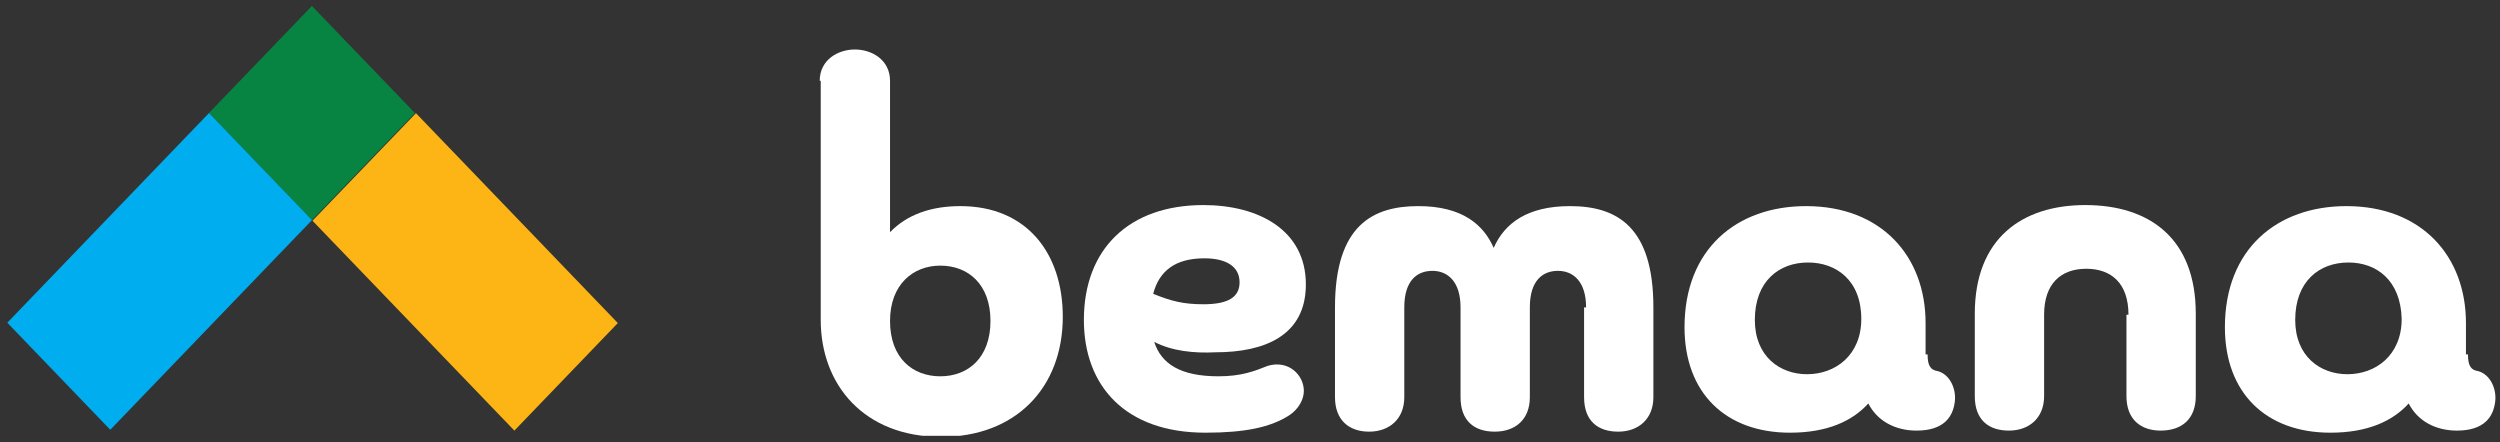
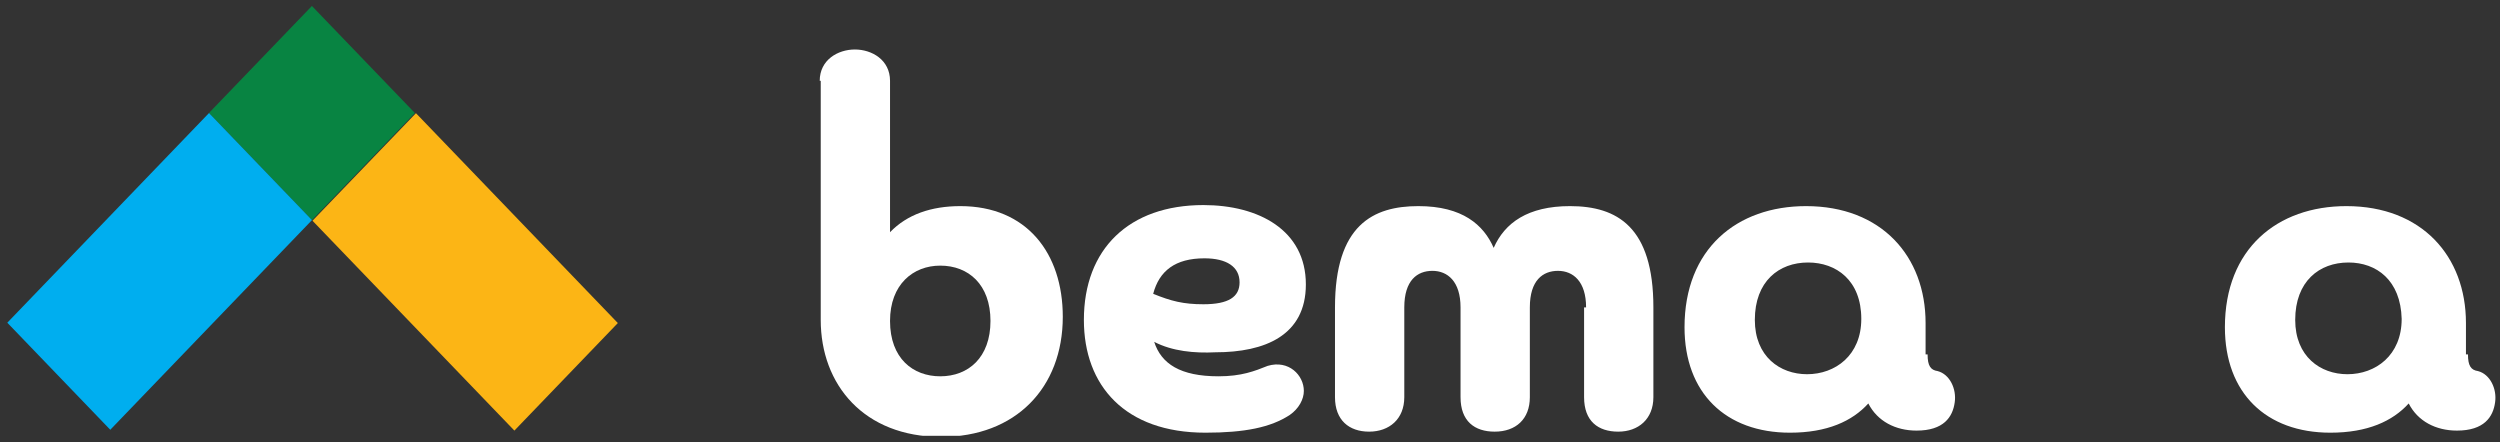
<svg xmlns="http://www.w3.org/2000/svg" width="226" height="40" viewBox="0 0 226 40" fill="none">
  <rect x="0" y="0" width="226" height="40" fill="#333333" stroke="none" />
  <g clip-path="url(#clip0)">
    <path d="M28.196 0.54L18.887 10.218L28.196 19.896L37.506 10.218L28.196 0.54Z" fill="#088442" />
    <path d="M18.894 10.218L0.66 29.173L9.969 38.851L28.203 19.896L18.894 10.218Z" fill="#00AEEF" />
    <path d="M74.103 7.306C74.103 5.418 75.737 4.474 77.281 4.474C78.824 4.474 80.459 5.418 80.459 7.306V20.992C82.002 19.388 84.181 18.633 86.815 18.633C92.808 18.633 96.076 22.88 96.076 28.638C96.076 35.056 91.809 39.493 85.09 39.493C78.098 39.493 74.194 34.773 74.194 28.921V7.306H74.103ZM84.999 34.018C87.541 34.018 89.539 32.319 89.539 29.015C89.539 25.712 87.541 24.013 84.999 24.013C82.547 24.013 80.459 25.712 80.459 29.015C80.459 32.413 82.547 34.018 84.999 34.018Z" fill="white" />
    <path d="M104.339 30.903C104.974 32.885 106.7 34.018 110.15 34.018C112.238 34.018 113.419 33.546 114.599 33.074C116.506 32.508 117.868 33.924 117.868 35.34C117.868 36.095 117.414 36.944 116.597 37.511C114.872 38.643 112.511 39.115 108.97 39.115C101.706 39.115 97.983 34.868 97.983 28.921C97.983 22.503 102.069 18.538 108.788 18.538C113.782 18.538 118.05 20.803 118.05 25.712C118.05 30.337 114.327 31.847 109.878 31.847C107.971 31.942 105.973 31.753 104.339 30.903ZM104.248 26.561C105.882 27.222 106.972 27.505 108.788 27.505C111.058 27.505 112.057 26.845 112.057 25.523C112.057 24.107 110.876 23.352 108.879 23.352C106.246 23.352 104.793 24.485 104.248 26.561Z" fill="white" />
    <path d="M143.382 27.788C143.382 25.429 142.202 24.485 140.84 24.485C139.478 24.485 138.298 25.334 138.298 27.788V35.906C138.298 37.888 137.027 39.021 135.12 39.021C133.304 39.021 132.033 38.077 132.033 35.906V27.788C132.033 25.429 130.852 24.485 129.49 24.485C128.128 24.485 126.948 25.334 126.948 27.788V35.906C126.948 37.888 125.586 39.021 123.77 39.021C121.954 39.021 120.683 37.983 120.683 35.906V27.788C120.683 20.332 124.133 18.633 128.219 18.633C132.214 18.633 134.121 20.332 135.029 22.408C136.028 20.143 138.116 18.633 141.93 18.633C146.197 18.633 149.466 20.52 149.466 27.788V35.906C149.466 37.888 148.104 39.021 146.288 39.021C144.472 39.021 143.201 38.077 143.201 35.906V27.788H143.382Z" fill="white" />
    <path d="M174.254 32.036C174.254 33.074 174.527 33.452 175.162 33.546C176.252 33.829 176.887 35.151 176.706 36.378C176.524 37.7 175.707 38.926 173.255 38.926C171.349 38.926 169.714 38.077 168.897 36.472C167.444 38.077 165.174 39.115 161.815 39.115C156.004 39.115 152.281 35.529 152.281 29.582C152.281 22.503 157.002 18.633 163.268 18.633C170.077 18.633 174.073 23.163 174.073 29.204V32.036H174.254ZM163.449 23.73C160.816 23.73 158.637 25.429 158.637 28.921C158.637 32.225 160.907 33.829 163.358 33.829C165.901 33.829 168.261 32.13 168.261 28.827C168.261 25.334 165.991 23.73 163.449 23.73Z" fill="white" />
-     <path d="M192.414 28.449C192.414 25.617 190.87 24.296 188.6 24.296C186.33 24.296 184.787 25.617 184.787 28.449V35.812C184.787 37.794 183.425 38.926 181.609 38.926C179.793 38.926 178.522 37.983 178.522 35.812V28.355C178.522 21.559 182.789 18.538 188.51 18.538C194.321 18.538 198.498 21.559 198.498 28.355V35.812C198.498 37.888 197.226 38.926 195.32 38.926C193.594 38.926 192.232 37.983 192.232 35.812V28.449H192.414Z" fill="white" />
    <path d="M223.104 32.036C223.104 33.074 223.376 33.452 224.012 33.546C225.102 33.829 225.737 35.151 225.556 36.378C225.374 37.7 224.557 38.926 222.105 38.926C220.198 38.926 218.564 38.077 217.747 36.472C216.294 38.077 214.024 39.115 210.665 39.115C204.853 39.115 201.131 35.529 201.131 29.582C201.131 22.503 205.852 18.633 212.117 18.633C218.927 18.633 222.922 23.163 222.922 29.204V32.036H223.104ZM212.299 23.73C209.666 23.73 207.487 25.429 207.487 28.921C207.487 32.225 209.757 33.829 212.208 33.829C214.751 33.829 217.111 32.13 217.111 28.827C217.021 25.334 214.841 23.73 212.299 23.73Z" fill="white" />
    <path d="M37.602 10.232L28.249 19.954L46.5 38.926L55.852 29.204L37.602 10.232Z" fill="#FCB515" />
  </g>
  <defs>
    <clipPath id="clip0">
      <rect width="225" height="38.889" fill="white" transform="translate(0.646 0.51)" />
    </clipPath>
  </defs>
</svg>